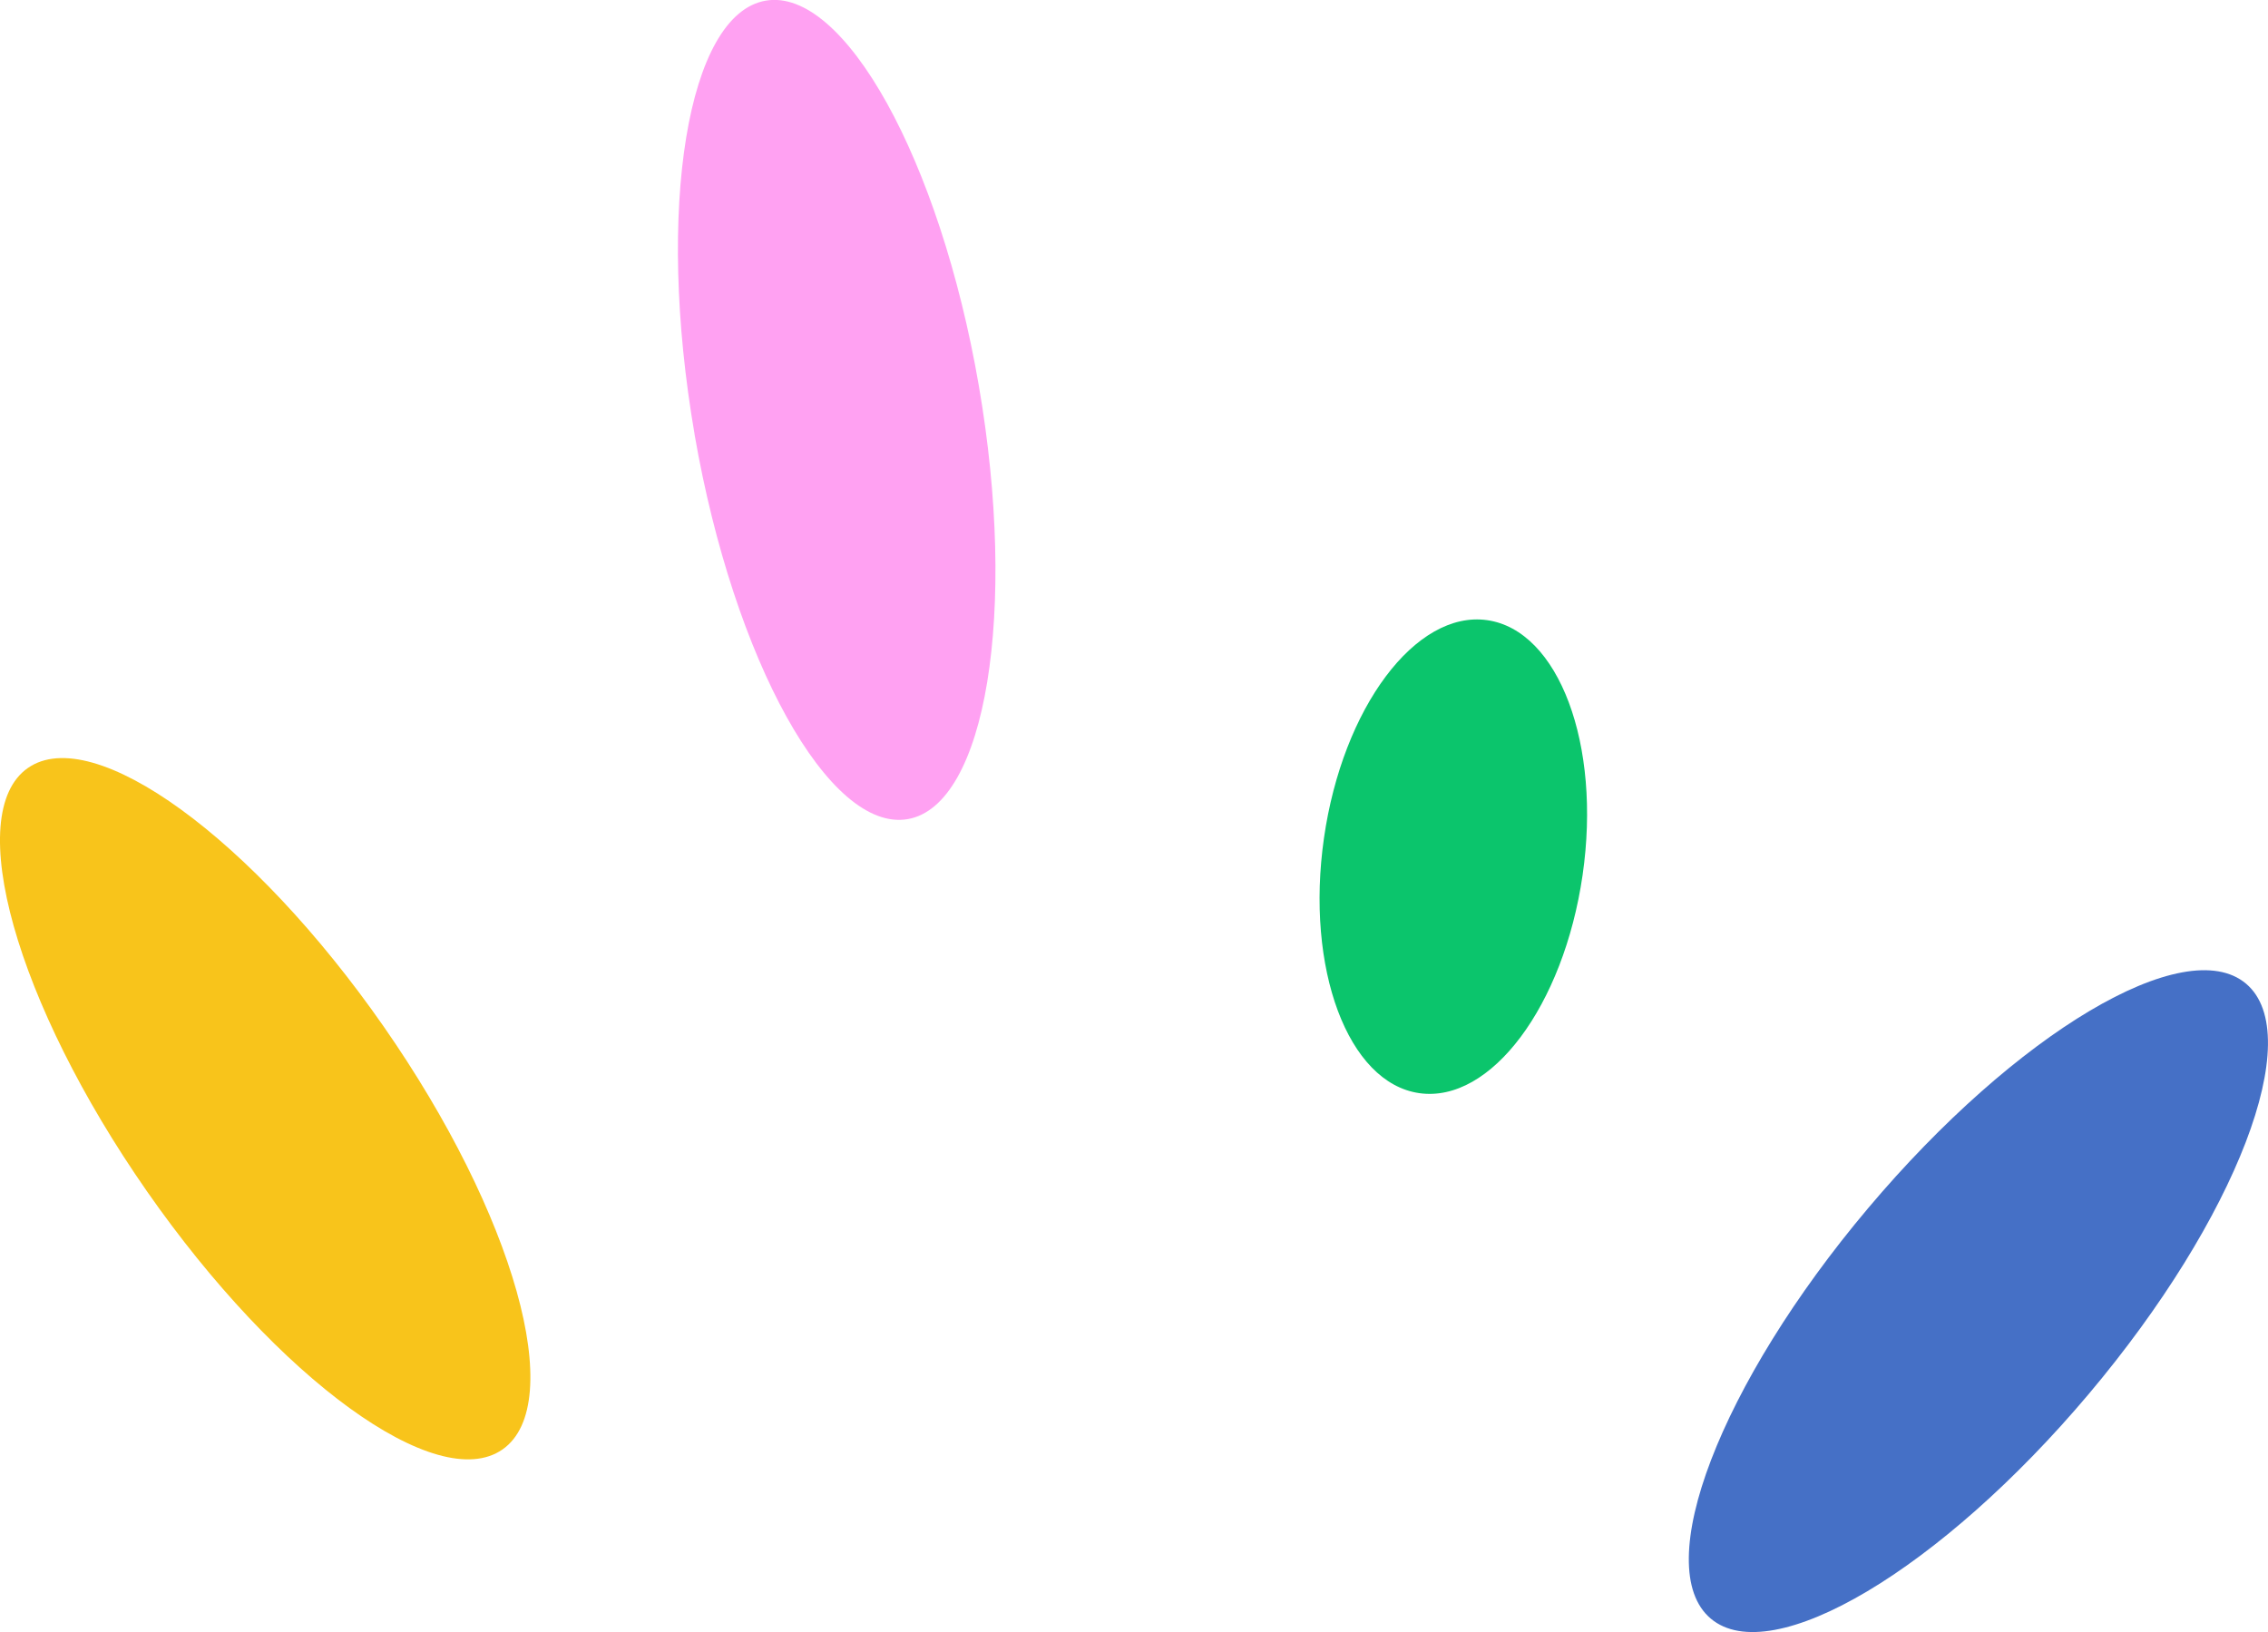
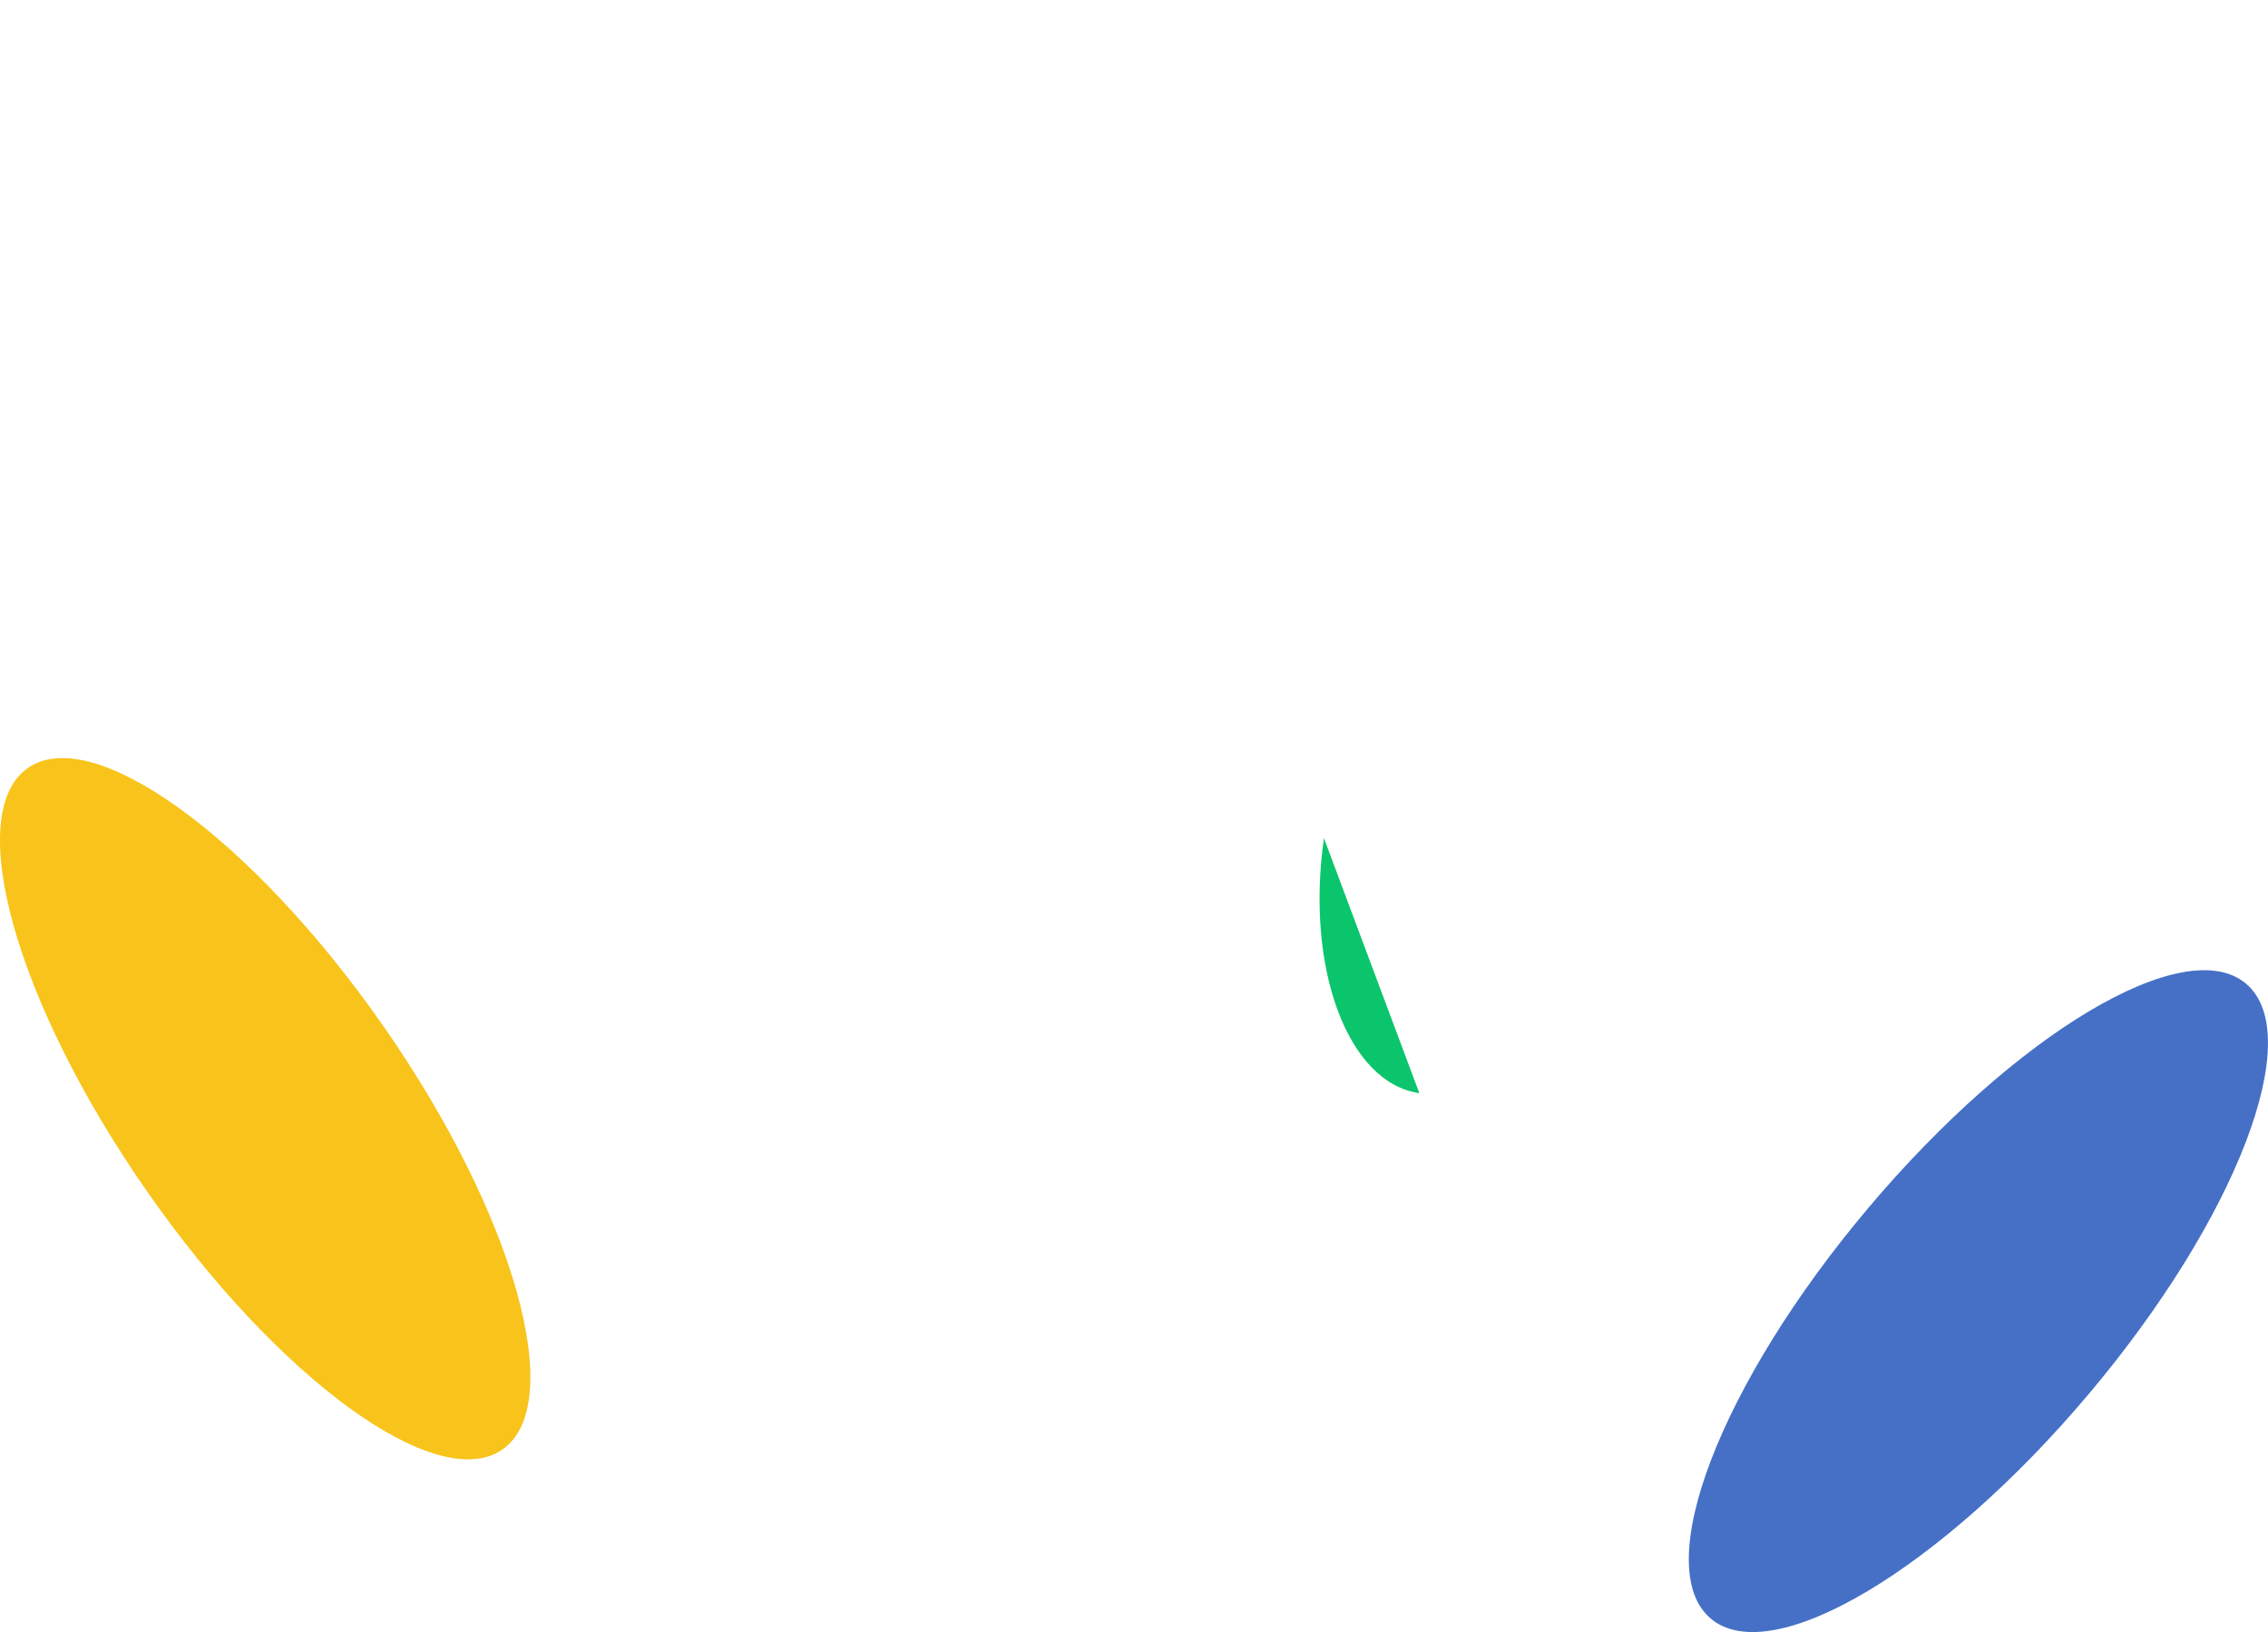
<svg xmlns="http://www.w3.org/2000/svg" id="_レイヤー_2" viewBox="0 0 69.19 49.79">
  <defs>
    <style>.cls-1{fill:#0bc56c;}.cls-2{fill:#f8c41b;}.cls-3{fill:#4570c6;}.cls-4{fill:#ffa1f2;}</style>
  </defs>
  <g id="_レイヤー_1-2">
    <path id="_パス_859" class="cls-3" d="M56.99,36.86c-4.51,5.35-6.66,10.95-4.8,12.52s7.02-1.5,11.53-6.85c4.51-5.35,6.66-10.95,4.8-12.52s-7.02,1.5-11.53,6.85" />
    <path id="_パス_862" class="cls-2" d="M4.48,36.34c4,5.74,8.86,9.27,10.85,7.88s.37-7.17-3.63-12.91c-4-5.74-8.86-9.27-10.85-7.88s-.37,7.17,3.63,12.91" />
-     <path id="_パス_861" class="cls-4" d="M21.19,13.26c1.2,6.9,4.11,12.14,6.5,11.73s3.36-6.34,2.17-13.23S25.75-.39,23.36.02s-3.36,6.34-2.17,13.23" />
-     <path id="_パス_860" class="cls-1" d="M40.39,25.57c-.57,3.98.73,7.47,2.91,7.78s4.4-2.66,4.98-6.65-.73-7.47-2.91-7.78-4.41,2.67-4.98,6.65" />
+     <path id="_パス_860" class="cls-1" d="M40.39,25.57c-.57,3.98.73,7.47,2.91,7.78" />
  </g>
</svg>